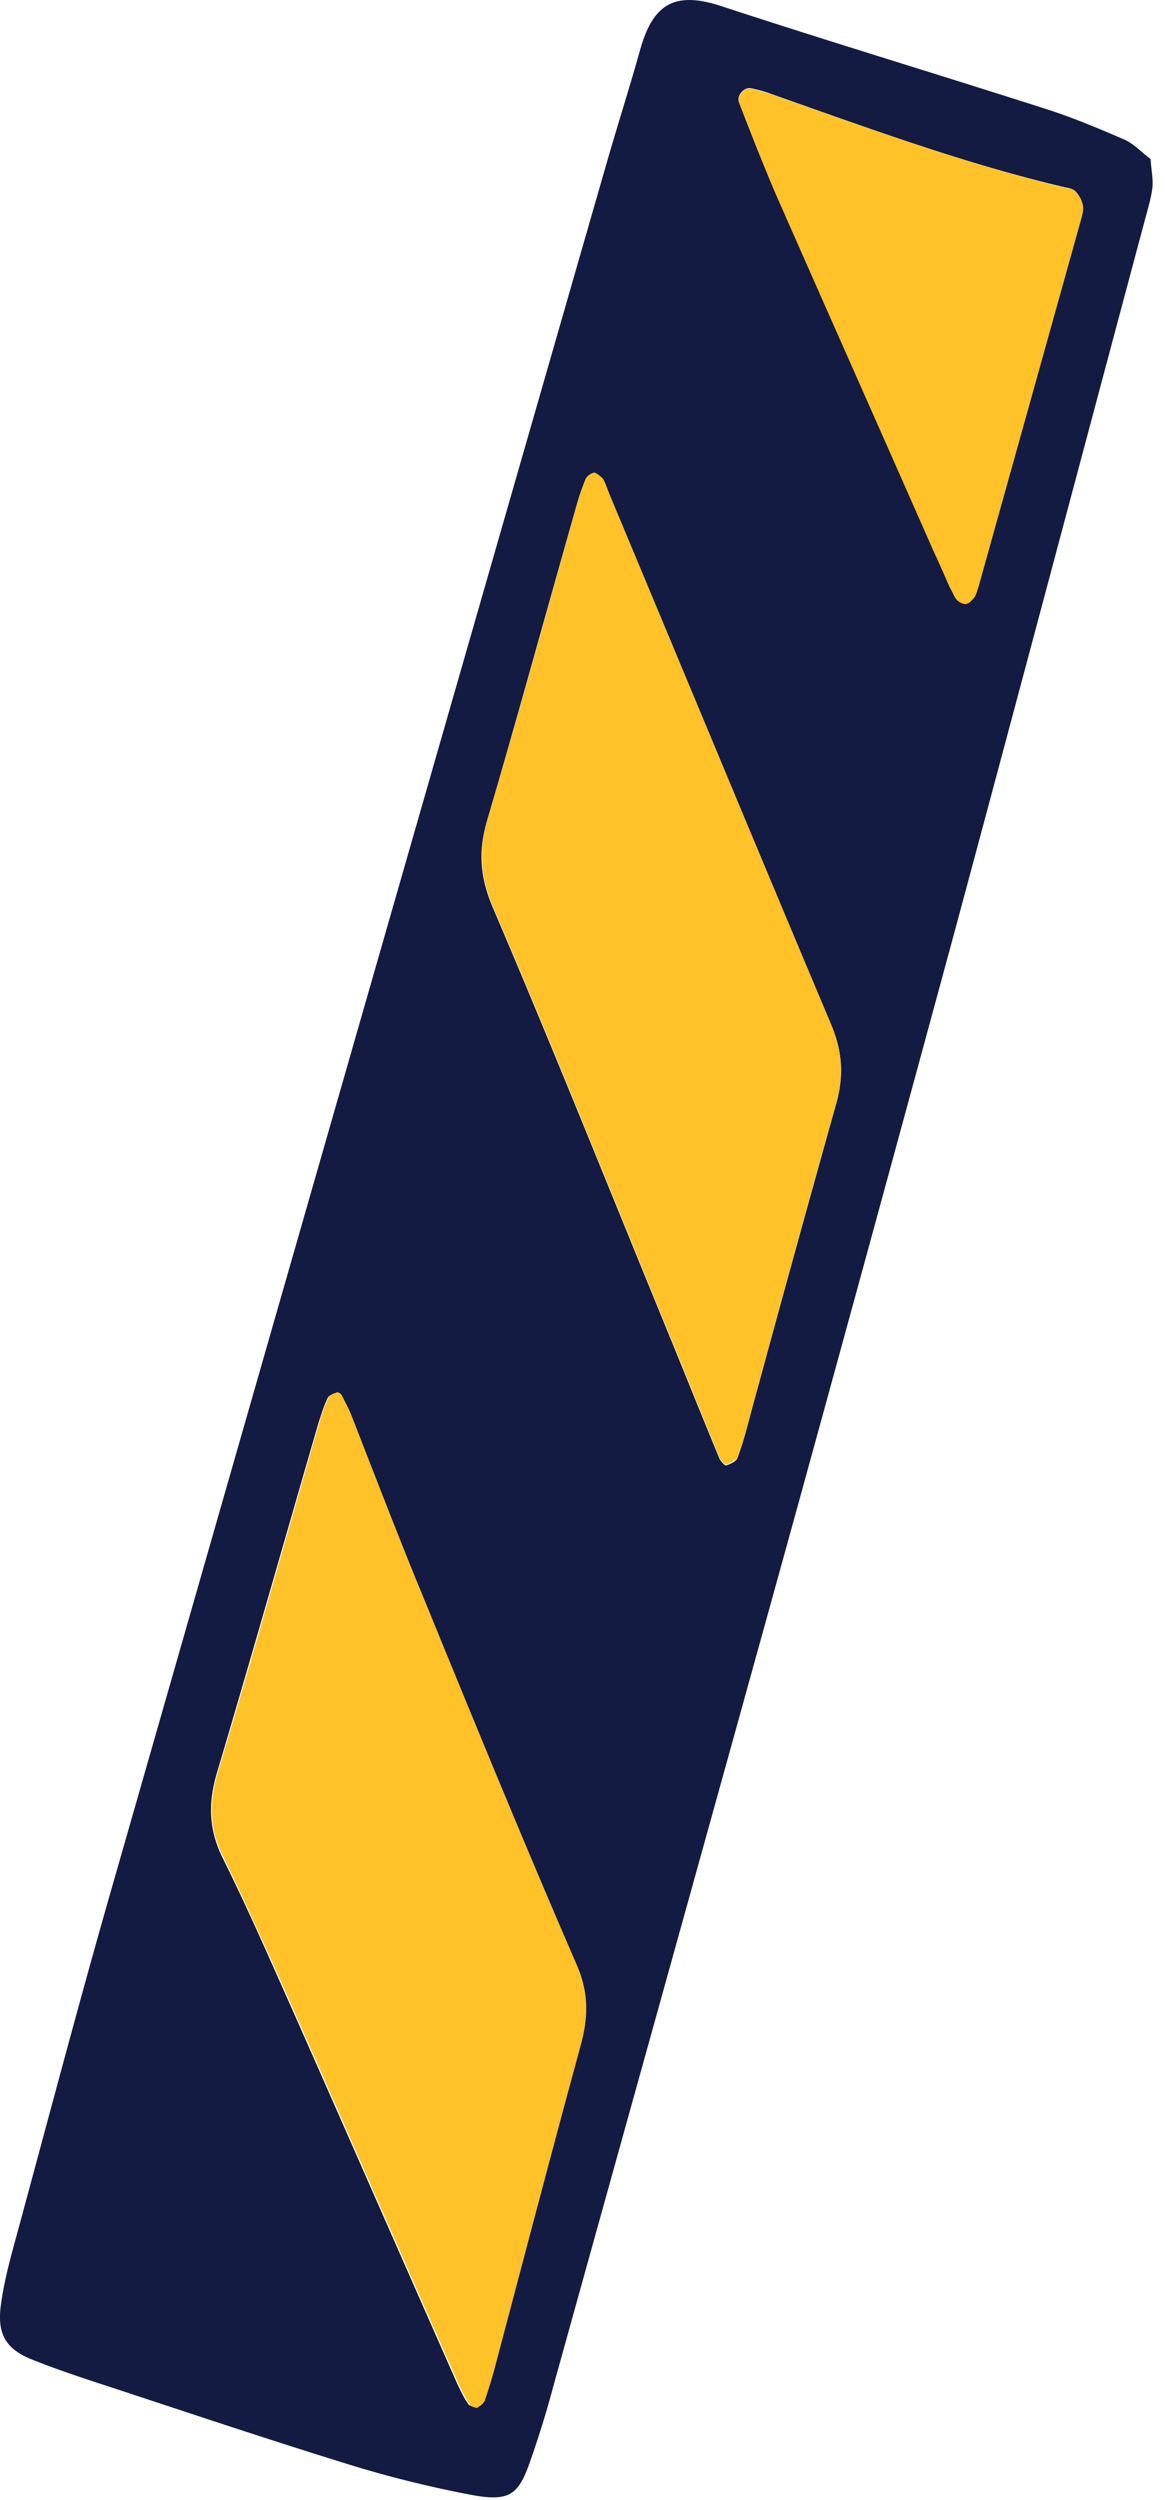
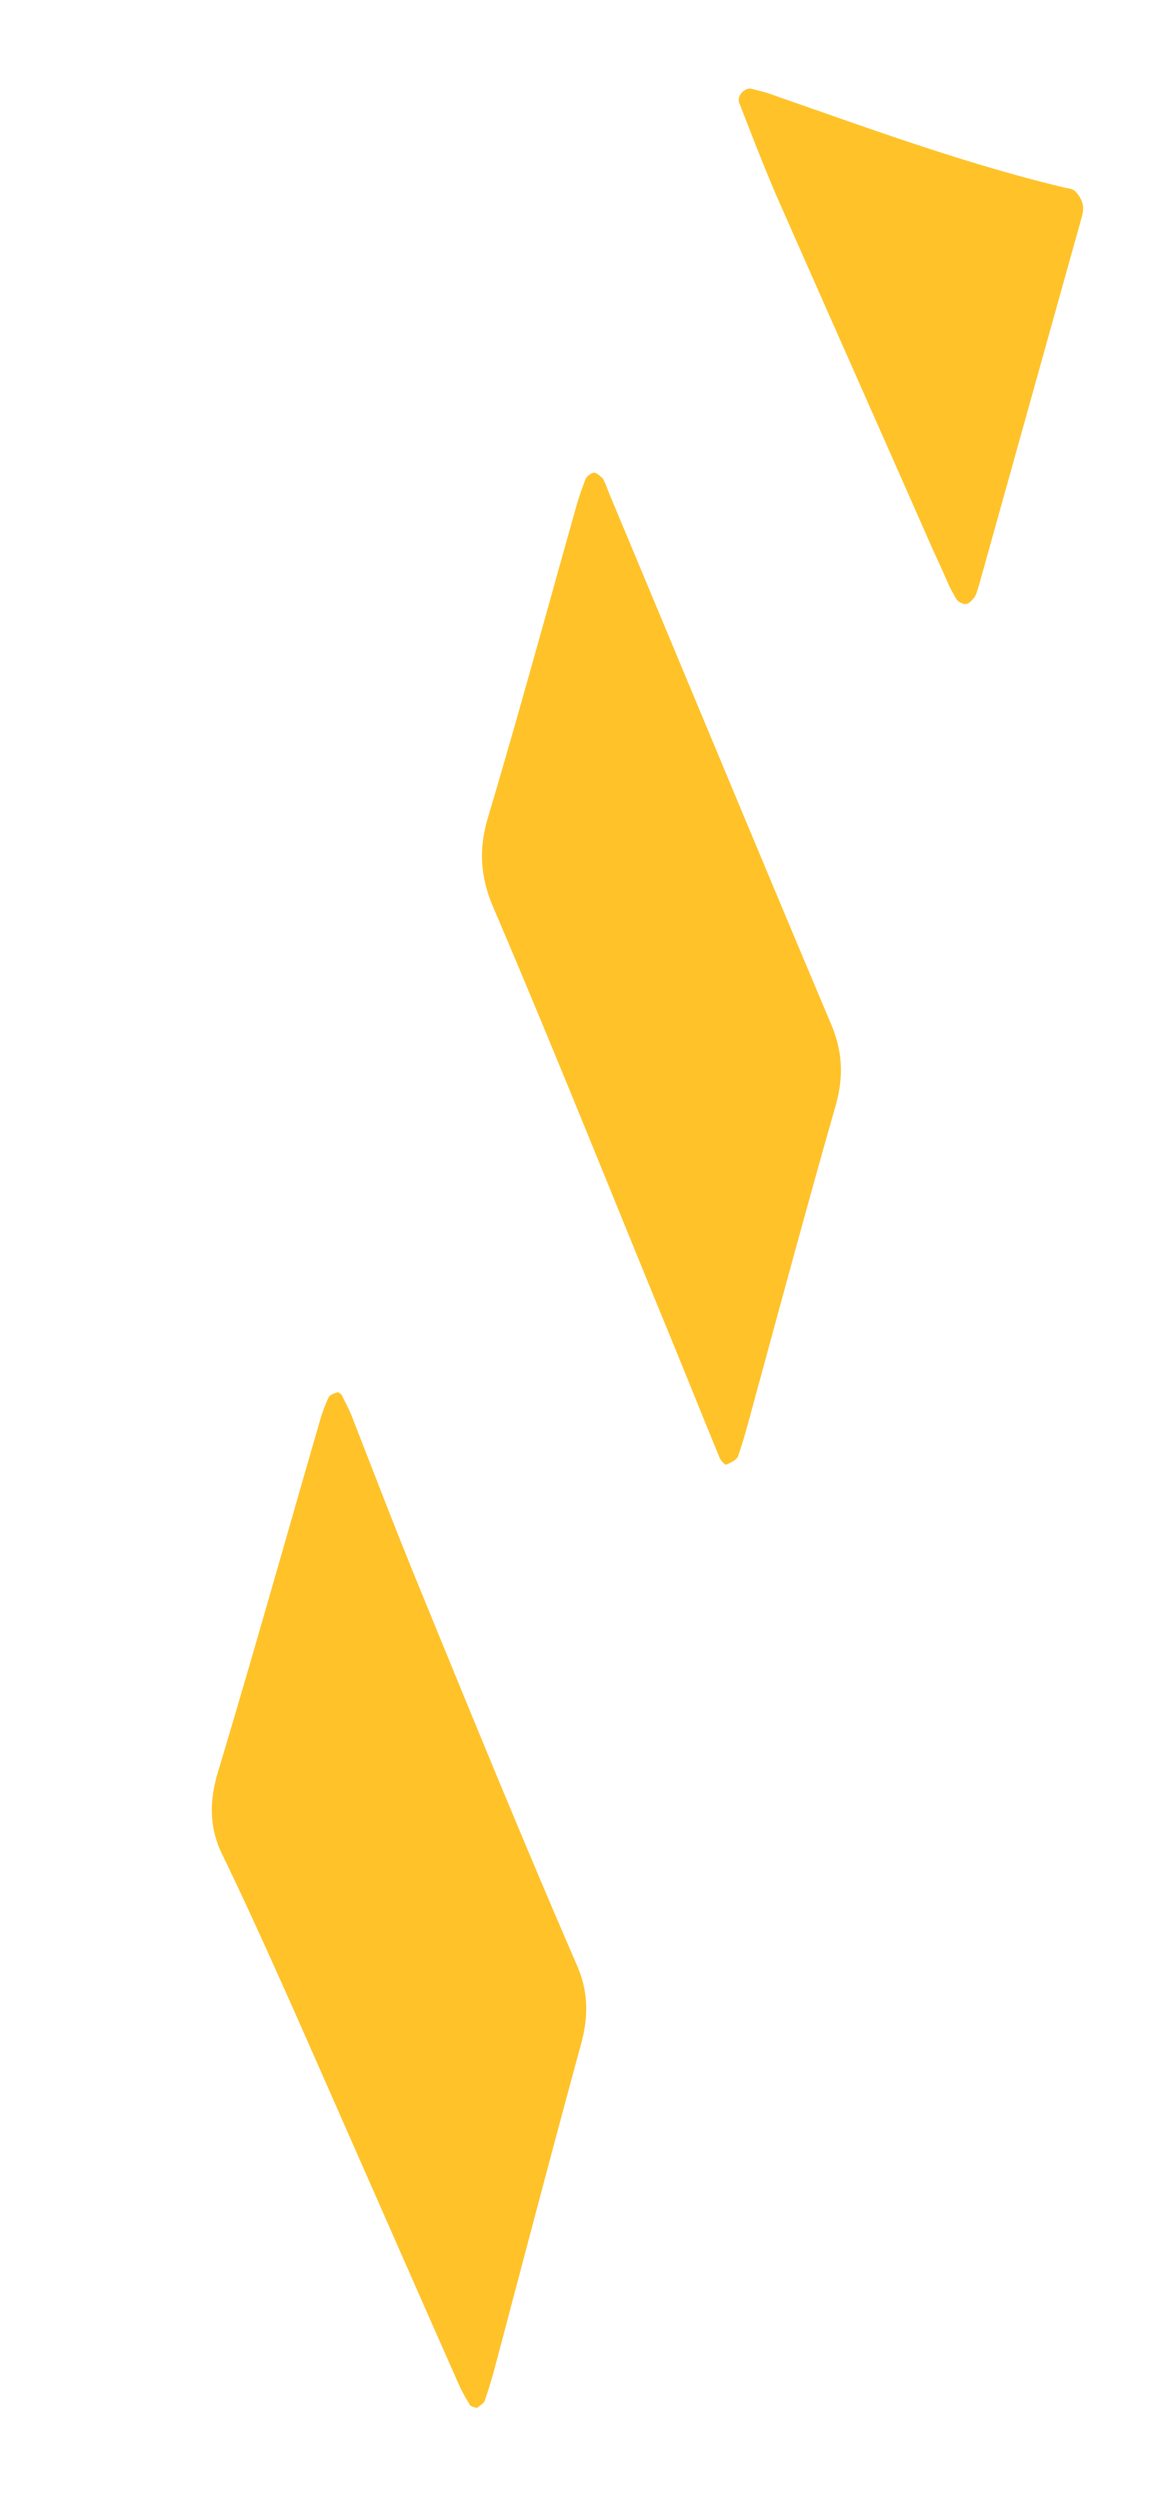
<svg xmlns="http://www.w3.org/2000/svg" width="69" height="148" viewBox="0 0 69 148">
  <g fill-rule="nonzero" fill="none">
-     <path d="M68.145 9.411c-.531-.386-.98-.896-1.548-1.145C65 7.572 63.376 6.894 61.73 6.382 55.39 4.35 49.04 2.437 42.713.36c-2.806-.92-4.057-.081-4.81 2.623-.592 2.112-1.248 4.182-1.857 6.266a80590.317 80590.317 0 00-29.477 102.69c-2.009 7.006-3.864 14.078-5.781 21.11-.307 1.138-.597 2.305-.75 3.51-.189 1.61.31 2.474 1.783 3.086 1.608.65 3.27 1.19 4.932 1.731 4.666 1.537 9.304 3.091 13.995 4.538a66.419 66.419 0 007.283 1.796c2.146.376 2.691-.015 3.392-2.074a59.08 59.08 0 001.343-4.353c4.747-17.09 9.523-34.196 14.254-51.315a9273.126 9273.126 0 009.566-34.99c3.765-13.984 7.484-27.98 11.232-41.992.17-.637.36-1.246.44-1.908.044-.526-.078-1.07-.113-1.666zM28.25 142.543c-.17-.094-.44-.093-.523-.237-.245-.358-.433-.75-.62-1.142-3.296-7.445-6.563-14.907-9.86-22.352-1.326-2.965-2.624-5.948-4.083-8.875-.817-1.683-.834-3.25-.31-5.014 2.046-6.875 4-13.774 6.001-20.66.164-.518.328-1.036.554-1.513.065-.153.33-.23.52-.3.058-.034.216.106.266.193.216.375.404.766.563 1.175 1.42 3.527 2.736 7.076 4.184 10.586 3.006 7.344 5.995 14.658 9.162 21.947.71 1.63.69 3.064.248 4.704-1.746 6.393-3.43 12.828-5.13 19.233-.17.638-.342 1.276-.576 1.873-.02.165-.24.253-.396.382zM35.827 28.57c.108.322.23.598.338.92 4.353 10.413 8.666 20.887 13.094 31.295.692 1.6.706 3.093.219 4.72a2440.594 2440.594 0 00-4.952 17.939c-.257.956-.486 1.896-.835 2.829-.06.227-.425.399-.69.475-.057.033-.344-.263-.398-.424-1.169-2.826-2.292-5.64-3.444-8.437-3.302-8.057-6.53-16.118-9.948-24.109-.797-1.848-.906-3.439-.329-5.31 1.78-6.068 3.44-12.143 5.174-18.222.172-.638.36-1.246.623-1.86.066-.153.31-.332.487-.358.15-.01.34.188.482.3.09.024.112.127.179.242zm20.433 6.206c-.258-.581-.588-1.353-.934-2.153a4856.1 4856.1 0 01-9.337-21.114c-.81-1.803-1.516-3.627-2.221-5.45-.16-.409.32-.916.713-.835.439.093.85.202 1.247.357 5.757 2.023 11.444 4.126 17.372 5.512.212.031.485.104.597.232.208.226.375.515.42.796.035.326-.05.645-.136.964l-6.048 21.65c-.062.227-.111.409-.234.596-.095.17-.293.361-.471.387-.178.026-.393-.08-.535-.192-.157-.14-.216-.375-.433-.75z" fill="#131B43" />
    <path d="M28.25 142.543c.156-.129.388-.263.453-.416.218-.626.406-1.235.578-1.872 1.7-6.406 3.383-12.84 5.129-19.234.441-1.64.461-3.075-.248-4.704-3.15-7.26-6.156-14.603-9.162-21.947-1.449-3.51-2.81-7.07-4.185-10.586-.158-.408-.375-.783-.562-1.175-.05-.087-.192-.198-.266-.193-.19.071-.455.147-.52.3a9.218 9.218 0 00-.554 1.513c-2 6.886-3.94 13.814-6.002 20.66-.524 1.764-.535 3.348.311 5.014 1.414 2.915 2.757 5.91 4.083 8.875 3.296 7.445 6.563 14.907 9.86 22.352.187.392.374.784.62 1.142.025.178.282.222.464.271zM35.826 28.57c-.05-.087-.087-.219-.166-.289-.141-.11-.333-.308-.481-.3-.178.027-.422.206-.488.36a17.823 17.823 0 00-.623 1.86c-1.705 6.062-3.377 12.182-5.174 18.22-.548 1.856-.451 3.492.33 5.312 3.417 7.99 6.645 16.051 9.947 24.108 1.169 2.826 2.292 5.64 3.444 8.437.07.19.34.457.399.424.248-.105.612-.276.69-.475.32-.916.577-1.872.834-2.829 1.636-5.983 3.254-11.996 4.952-17.939.47-1.656.428-3.132-.22-4.72-4.398-10.425-8.723-20.853-13.093-31.294-.121-.277-.23-.599-.35-.875zM56.26 34.776c.233.404.32.623.45.779.14.11.373.246.535.191.178-.025.33-.229.47-.387.124-.186.156-.397.234-.596l6.048-21.65c.086-.318.2-.654.138-.964-.047-.28-.213-.57-.421-.795-.13-.157-.386-.201-.597-.233-5.945-1.415-11.632-3.517-17.372-5.512-.398-.155-.837-.247-1.248-.357-.393-.08-.872.427-.713.835.706 1.824 1.412 3.648 2.176 5.438 3.108 7.053 6.228 14.061 9.337 21.115.358.754.705 1.554.963 2.136z" fill="#FFC229" />
  </g>
</svg>